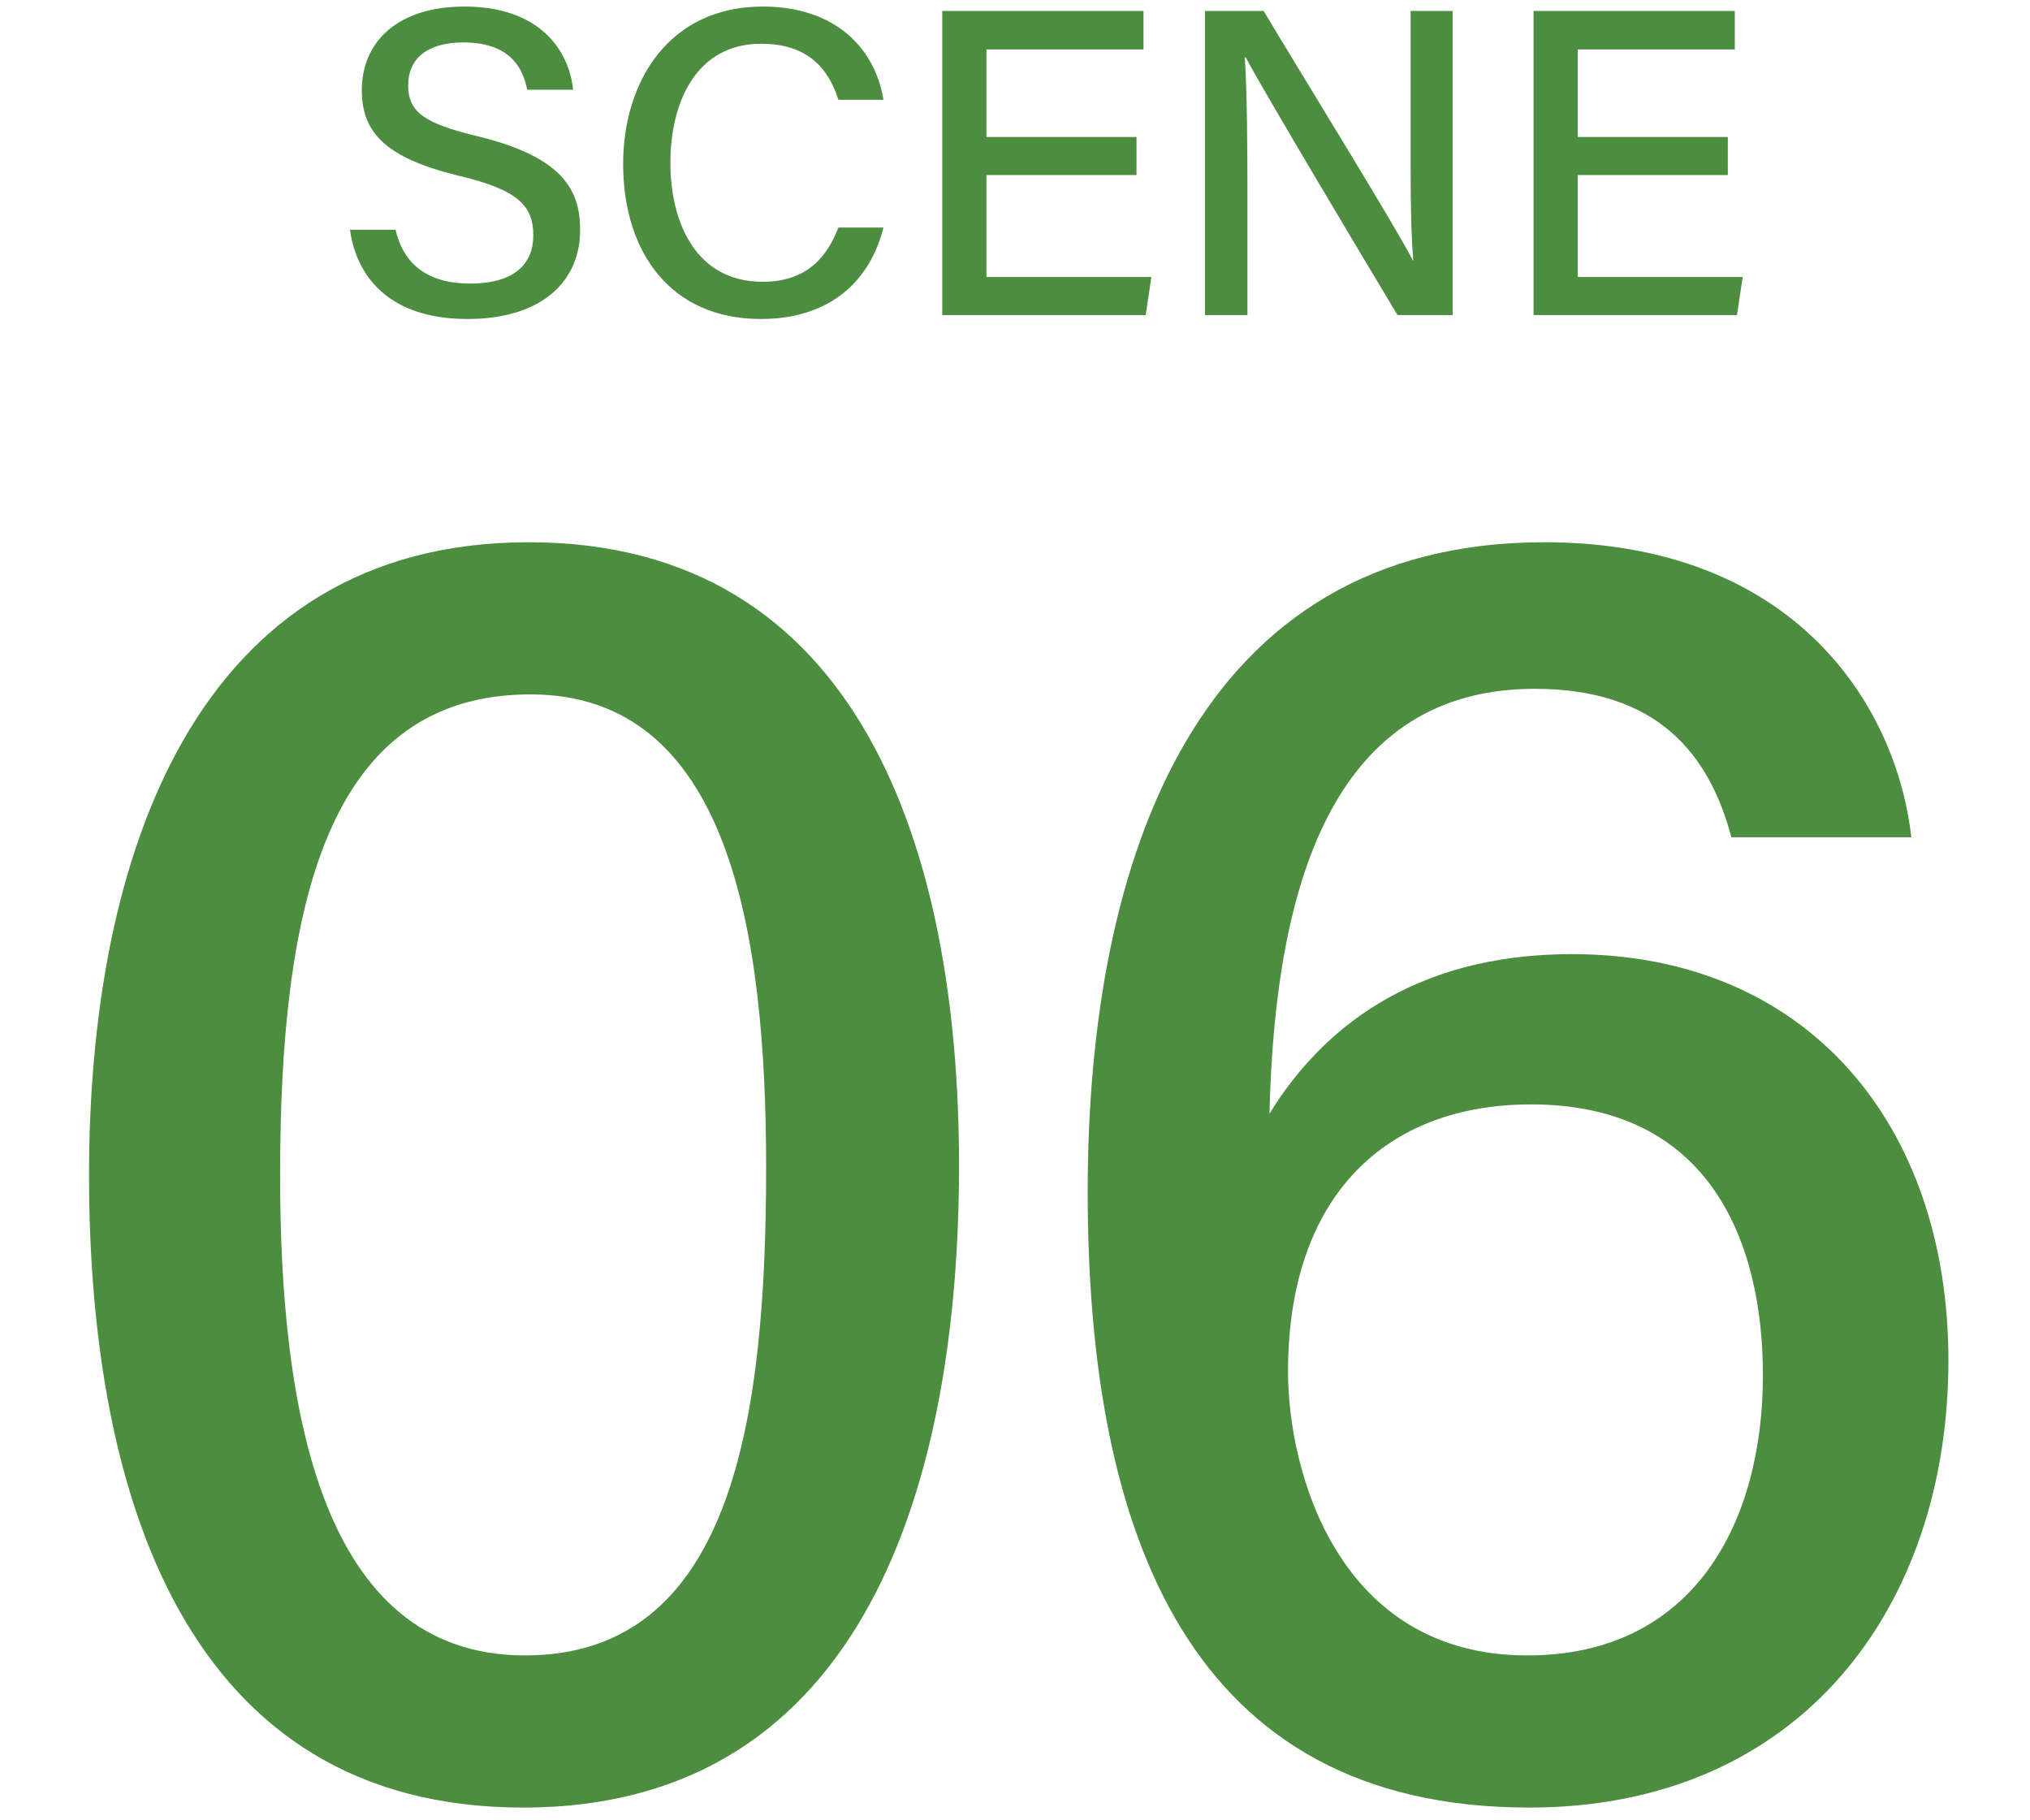
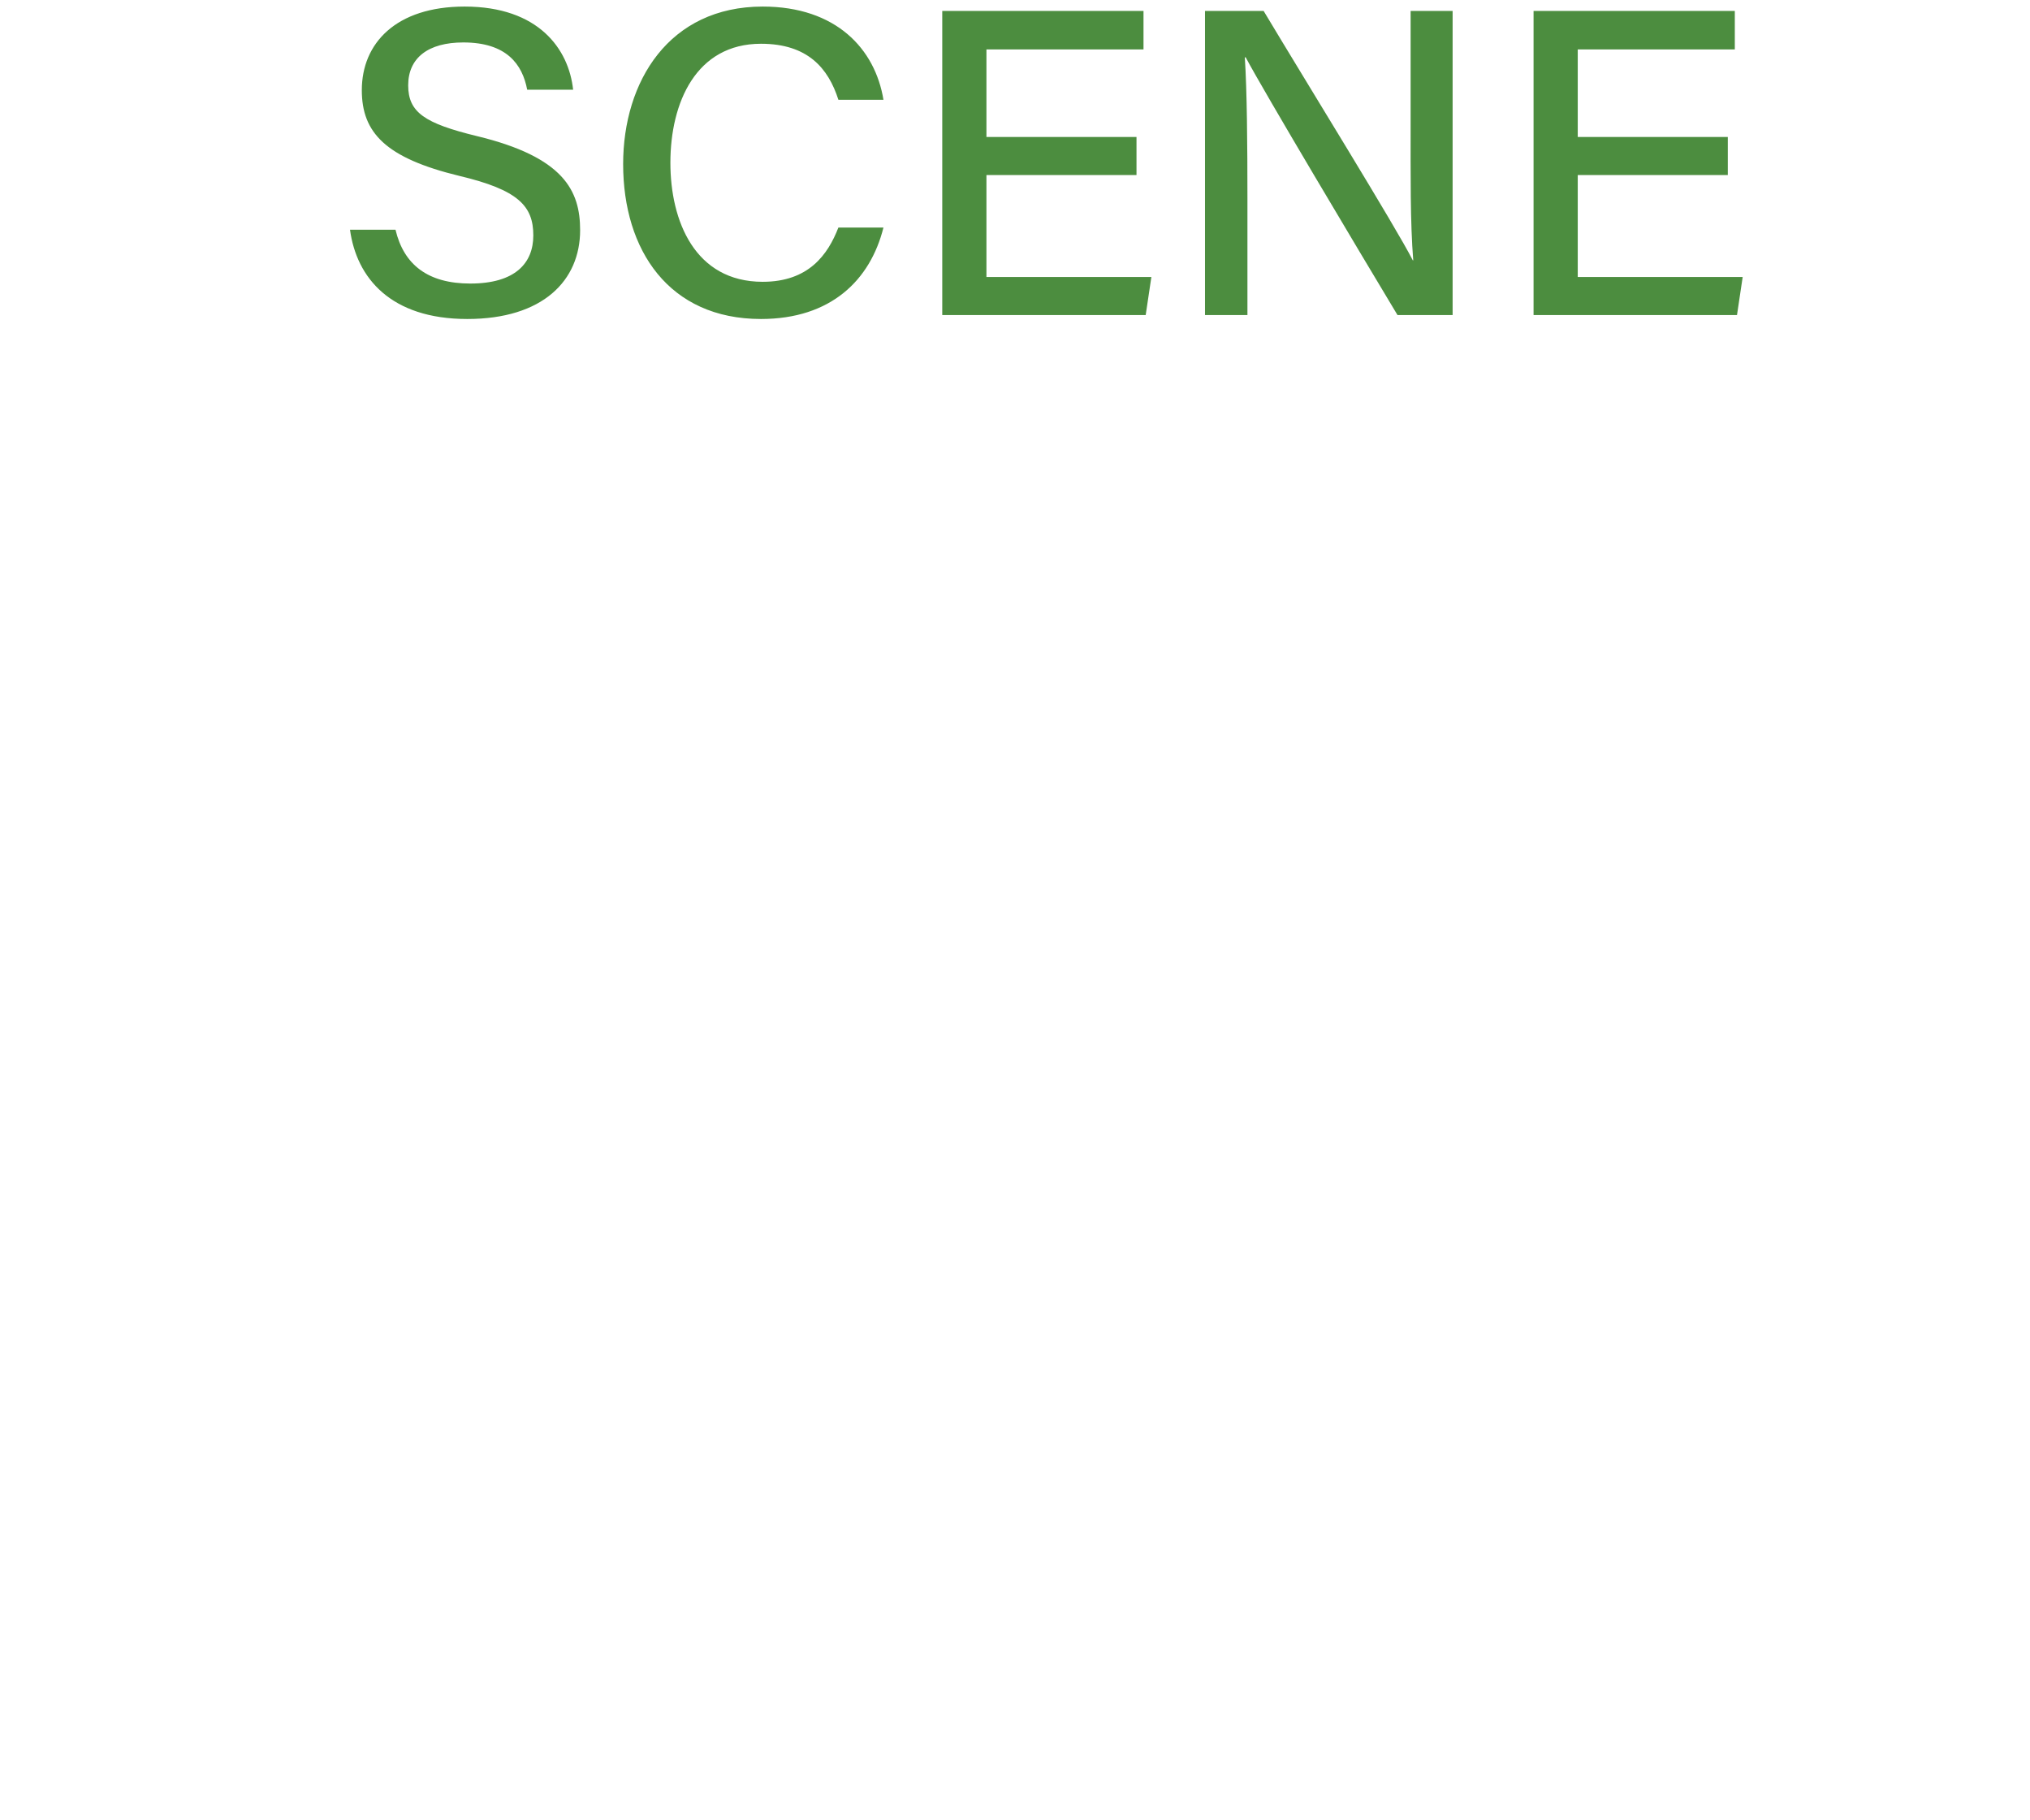
<svg xmlns="http://www.w3.org/2000/svg" width="116" height="104" viewBox="0 0 116 104" fill="none">
-   <path d="M20 13.125H22.6C23.075 15.125 24.45 16.2 26.875 16.2C29.45 16.2 30.475 15.025 30.475 13.45C30.475 11.775 29.625 10.85 26.25 10.05C22.025 9.025 20.675 7.575 20.675 5.15C20.675 2.475 22.625 0.375 26.55 0.375C30.775 0.375 32.5 2.8 32.75 5.125H30.125C29.85 3.675 28.95 2.425 26.475 2.425C24.475 2.425 23.325 3.3 23.325 4.875C23.325 6.425 24.275 7.05 27.25 7.775C32.225 8.975 33.15 10.9 33.15 13.15C33.15 16.025 31.025 18.225 26.7 18.225C22.325 18.225 20.375 15.875 20 13.125ZM47.908 13H50.483C49.733 16 47.483 18.225 43.483 18.225C38.233 18.225 35.608 14.3 35.608 9.375C35.608 4.65 38.233 0.375 43.583 0.375C47.783 0.375 50.008 2.8 50.483 5.7H47.908C47.333 3.9 46.158 2.5 43.483 2.5C39.783 2.5 38.308 5.85 38.308 9.3C38.308 12.625 39.708 16.1 43.583 16.1C46.208 16.1 47.308 14.55 47.908 13ZM64.943 7.825V10H56.368V15.825H65.793L65.468 18H53.843V0.625H65.343V2.825H56.368V7.825H64.943ZM71.282 18H68.857V0.625H72.207C74.632 4.675 79.782 13 80.732 14.875H80.757C80.582 12.725 80.607 9.95 80.607 7.1V0.625H83.007V18H79.857C77.632 14.3 72.232 5.25 71.182 3.275H71.132C71.257 5.175 71.282 8.225 71.282 11.375V18ZM98.732 7.825V10H90.157V15.825H99.582L99.257 18H87.632V0.625H99.132V2.825H90.157V7.825H98.732Z" fill="#4C8D3F" />
-   <path d="M30.21 30.98C49.078 30.98 54.802 48.47 54.802 66.596C54.802 84.298 49.608 103.272 29.892 103.272C10.6 103.272 5.088 85.358 5.088 67.126C5.088 49 11.13 30.98 30.21 30.98ZM30.316 39.672C18.656 39.672 16.006 51.756 16.006 67.126C16.006 80.27 18.232 94.58 29.998 94.58C41.87 94.58 43.778 81.012 43.778 66.702C43.778 53.24 41.658 39.672 30.316 39.672ZM109.218 47.834H98.936C97.664 43.064 94.696 39.354 87.7 39.354C76.464 39.354 72.86 49.954 72.542 63.628C75.404 58.964 80.598 54.512 89.82 54.512C103.282 54.512 111.338 64.264 111.338 77.726C111.338 91.718 102.964 103.272 87.382 103.272C67.984 103.272 62.154 87.69 62.154 68.08C62.154 49 68.408 30.98 88.23 30.98C102.54 30.98 108.37 40.308 109.218 47.834ZM87.276 94.58C96.816 94.58 100.738 86.948 100.738 78.574C100.738 71.048 97.77 63.098 87.488 63.098C79.22 63.098 73.602 68.292 73.602 78.362C73.602 84.086 76.464 94.58 87.276 94.58Z" fill="#4C8D3F" />
+   <path d="M20 13.125H22.6C23.075 15.125 24.45 16.2 26.875 16.2C29.45 16.2 30.475 15.025 30.475 13.45C30.475 11.775 29.625 10.85 26.25 10.05C22.025 9.025 20.675 7.575 20.675 5.15C20.675 2.475 22.625 0.375 26.55 0.375C30.775 0.375 32.5 2.8 32.75 5.125H30.125C29.85 3.675 28.95 2.425 26.475 2.425C24.475 2.425 23.325 3.3 23.325 4.875C23.325 6.425 24.275 7.05 27.25 7.775C32.225 8.975 33.15 10.9 33.15 13.15C33.15 16.025 31.025 18.225 26.7 18.225C22.325 18.225 20.375 15.875 20 13.125ZM47.908 13H50.483C49.733 16 47.483 18.225 43.483 18.225C38.233 18.225 35.608 14.3 35.608 9.375C35.608 4.65 38.233 0.375 43.583 0.375C47.783 0.375 50.008 2.8 50.483 5.7H47.908C47.333 3.9 46.158 2.5 43.483 2.5C39.783 2.5 38.308 5.85 38.308 9.3C38.308 12.625 39.708 16.1 43.583 16.1C46.208 16.1 47.308 14.55 47.908 13ZM64.943 7.825V10H56.368V15.825H65.793L65.468 18H53.843V0.625H65.343V2.825H56.368V7.825H64.943ZM71.282 18H68.857V0.625H72.207C74.632 4.675 79.782 13 80.732 14.875H80.757C80.582 12.725 80.607 9.95 80.607 7.1V0.625H83.007V18H79.857C77.632 14.3 72.232 5.25 71.182 3.275H71.132C71.257 5.175 71.282 8.225 71.282 11.375ZM98.732 7.825V10H90.157V15.825H99.582L99.257 18H87.632V0.625H99.132V2.825H90.157V7.825H98.732Z" fill="#4C8D3F" />
</svg>